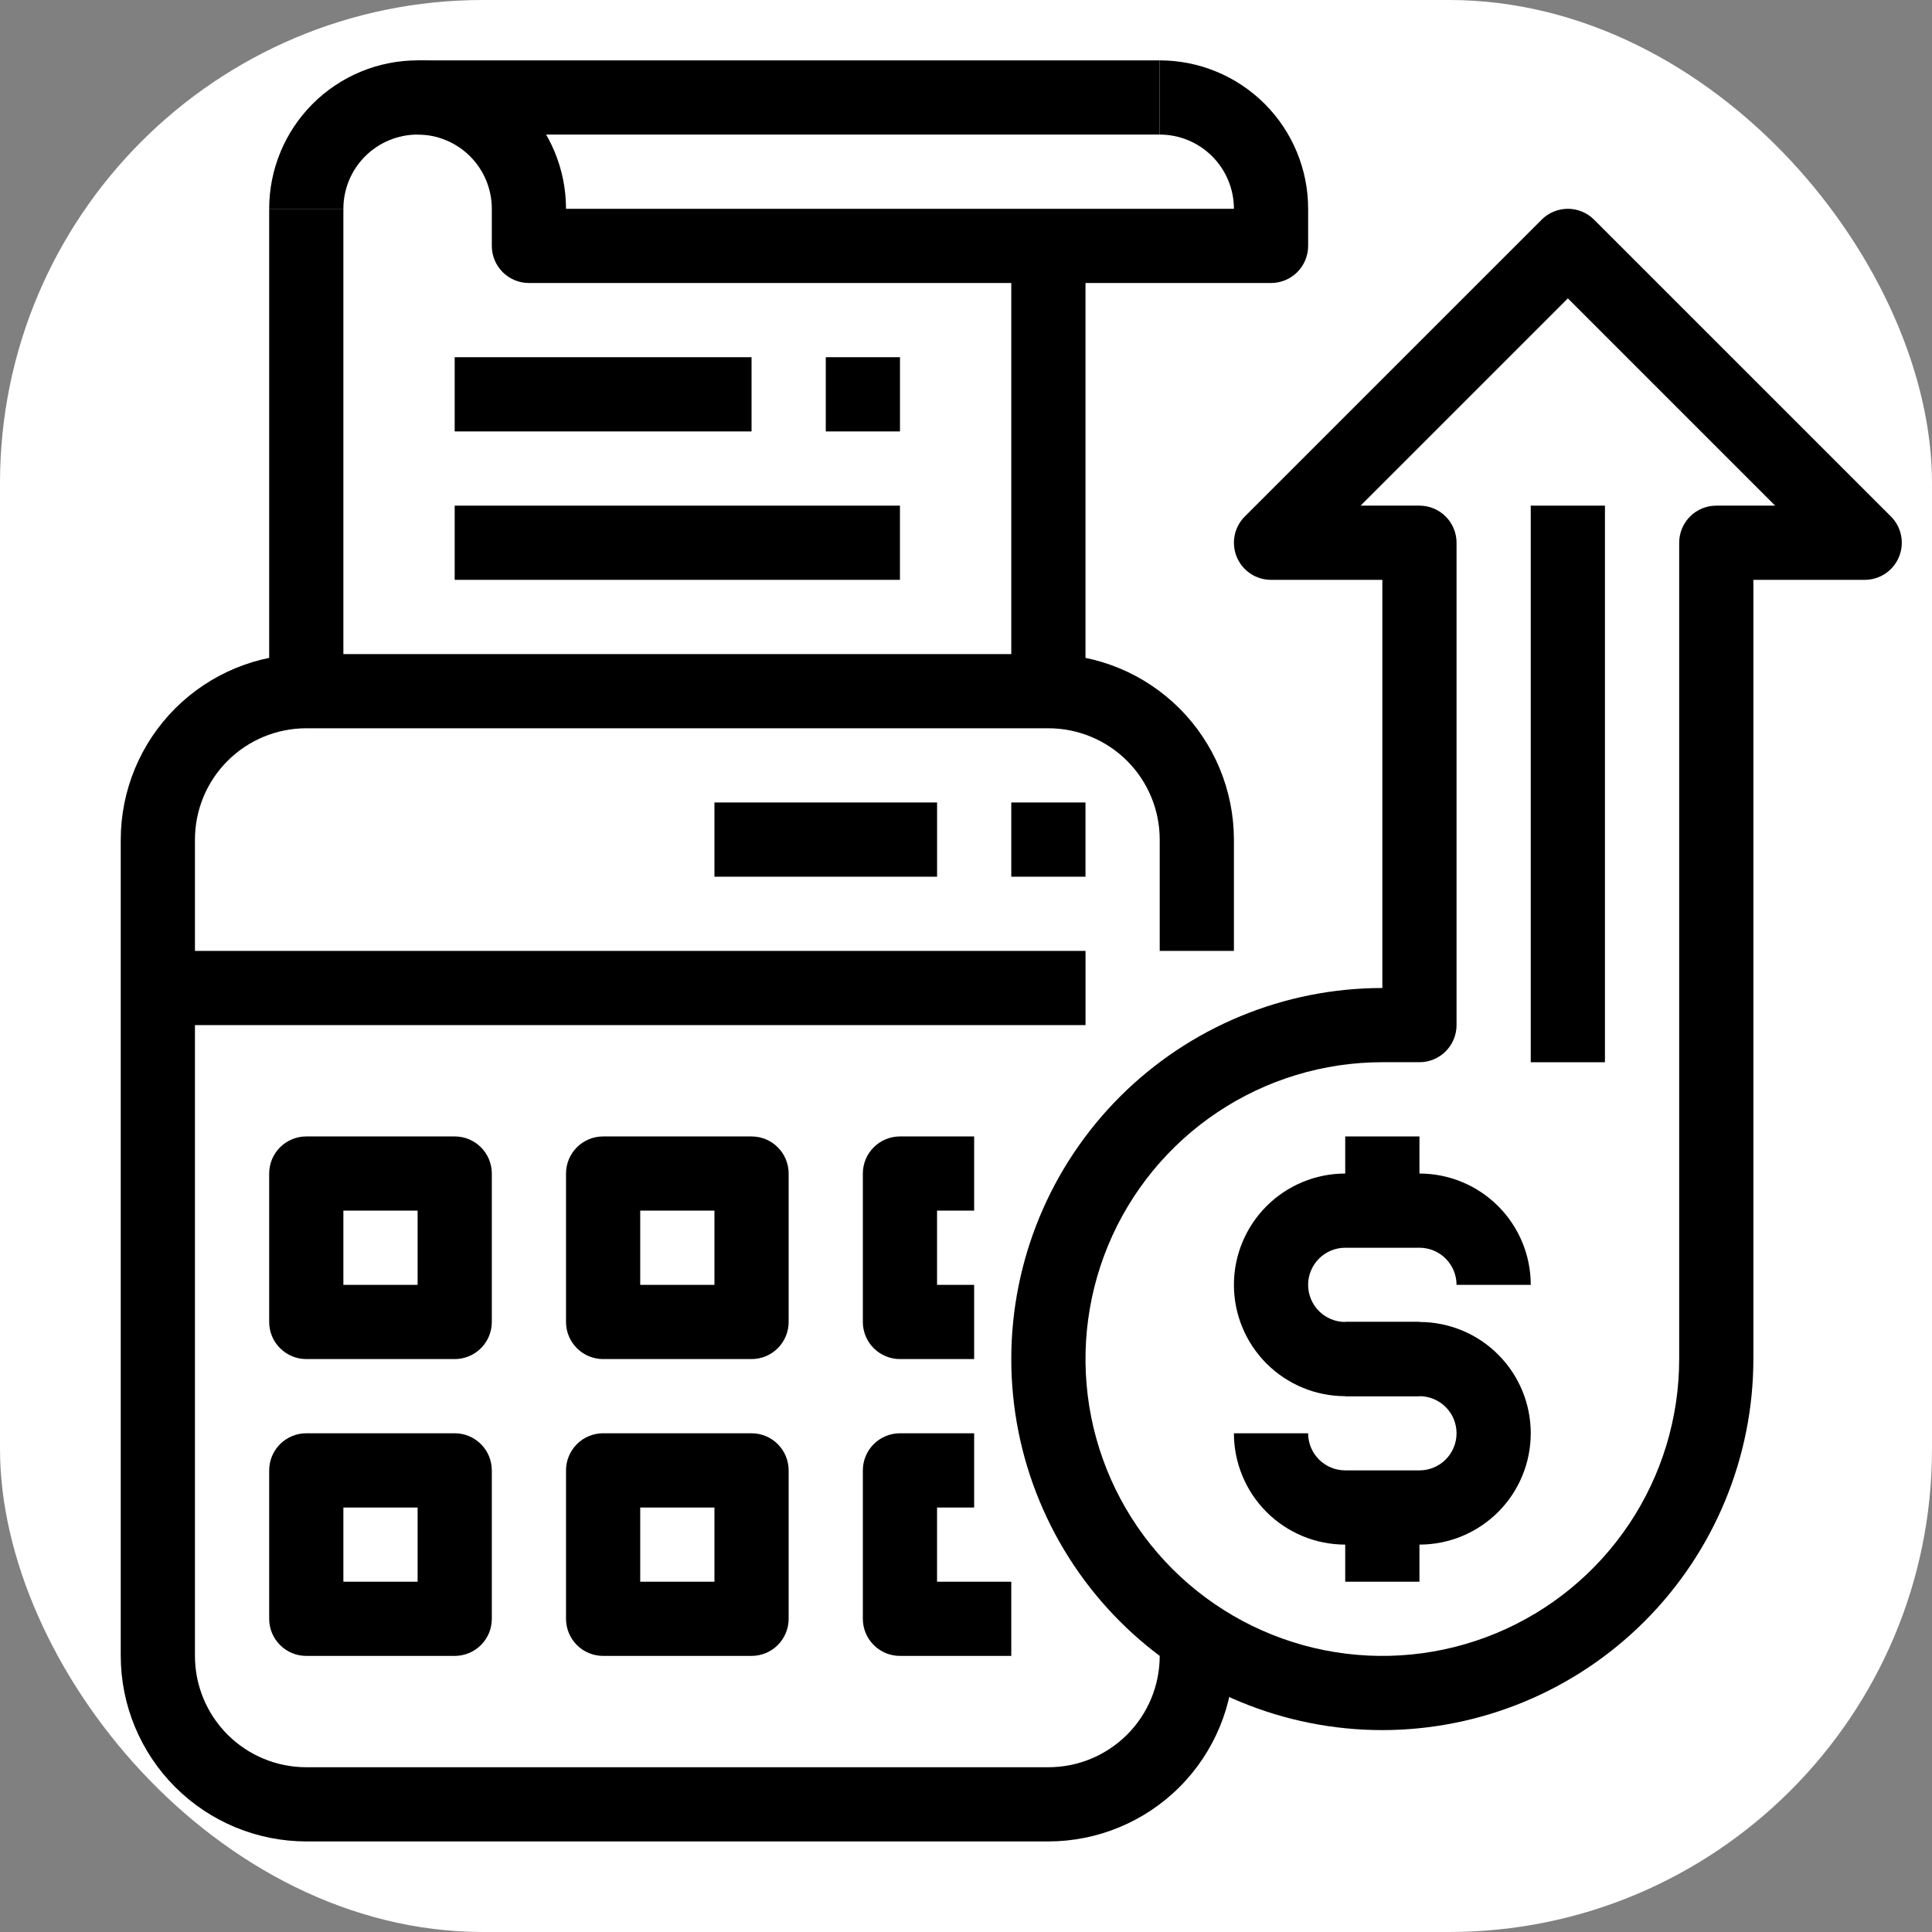
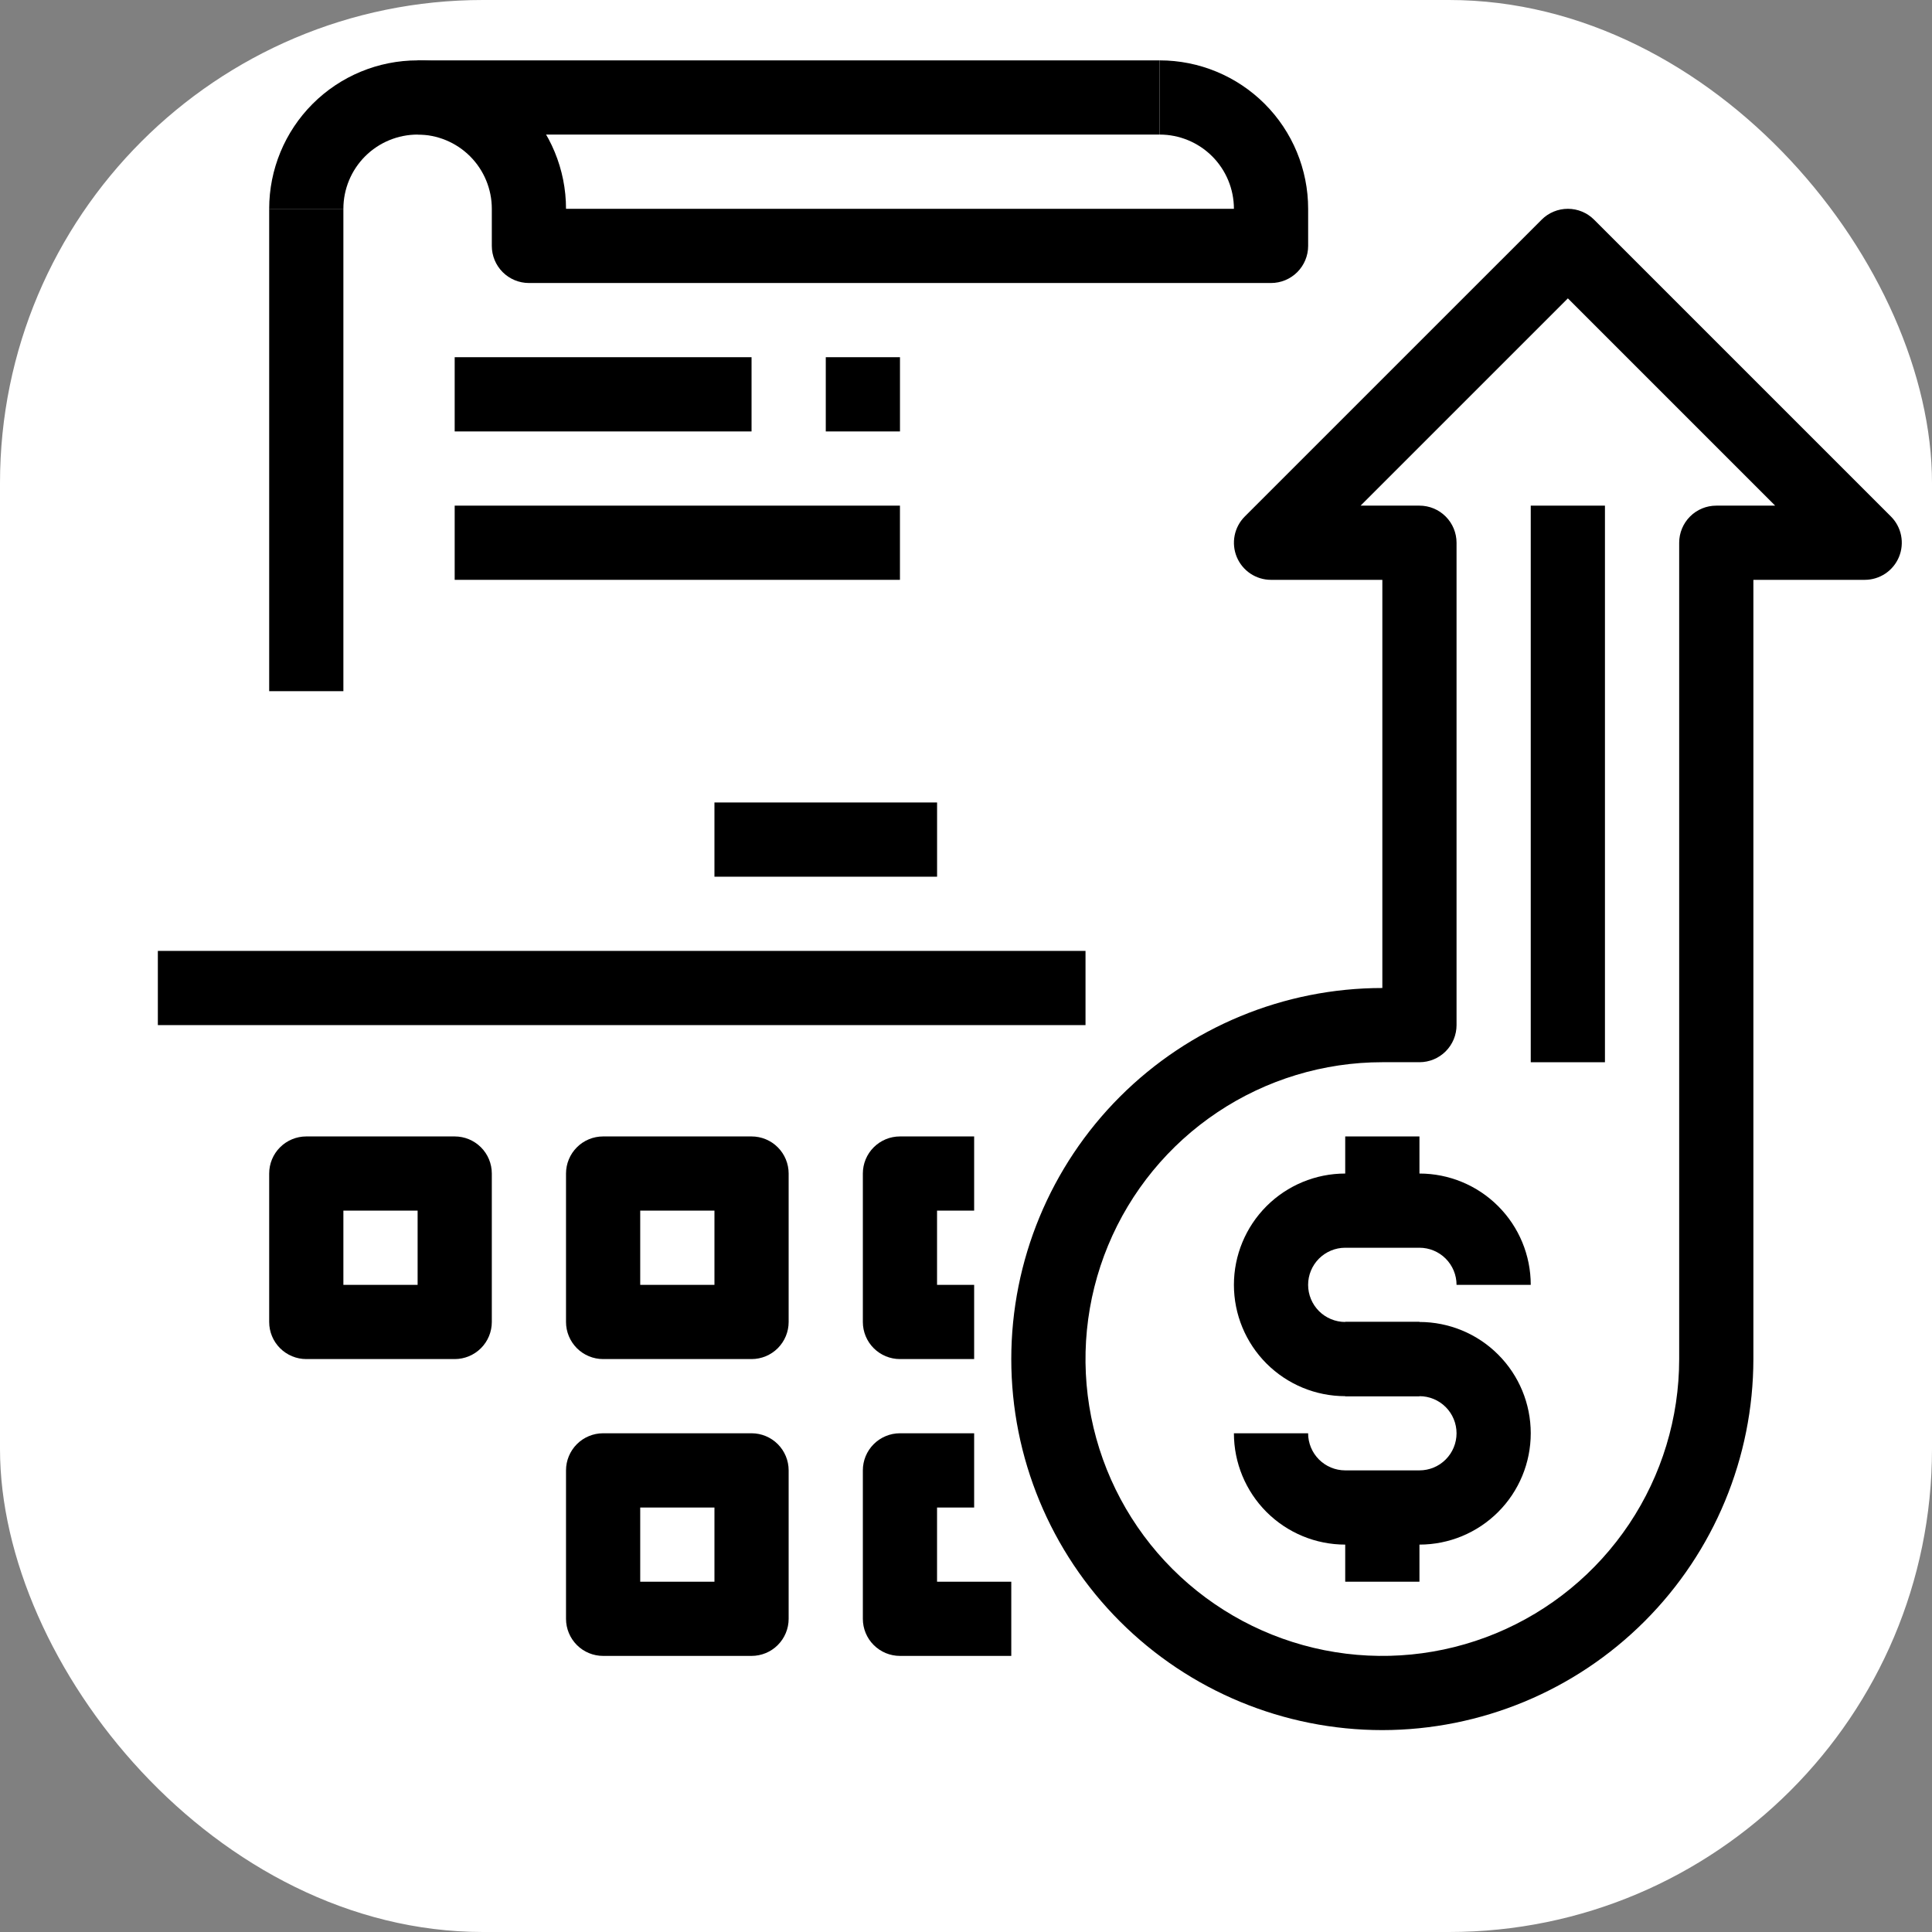
<svg xmlns="http://www.w3.org/2000/svg" width="64" height="64" viewBox="0 0 64 64" fill="none">
  <rect x="0" y="0" width="64" height="64" fill="#808080" stroke="none" />
  <rect width="64" height="64" rx="16" fill="white" />
  <g clip-path="url(#clip0_8006_619)">
-     <path d="M34.729 61H10.146C8.516 60.998 6.954 60.35 5.802 59.198C4.65 58.046 4.002 56.483 4 54.854L4 27.812C4.002 26.183 4.65 24.621 5.802 23.469C6.954 22.317 8.516 21.669 10.146 21.667H34.729C36.358 21.669 37.921 22.317 39.073 23.469C40.225 24.621 40.873 26.183 40.875 27.812V31.5H38.417V27.812C38.417 26.834 38.028 25.896 37.337 25.205C36.645 24.514 35.707 24.125 34.729 24.125H10.146C9.168 24.125 8.23 24.514 7.538 25.205C6.847 25.896 6.458 26.834 6.458 27.812V54.854C6.458 55.832 6.847 56.77 7.538 57.462C8.23 58.153 9.168 58.542 10.146 58.542H34.729C35.707 58.542 36.645 58.153 37.337 57.462C38.028 56.77 38.417 55.832 38.417 54.854H40.875C40.873 56.483 40.225 58.046 39.073 59.198C37.921 60.35 36.358 60.998 34.729 61Z" fill="black" />
    <path d="M32.27 45.021H29.812C29.486 45.021 29.174 44.891 28.943 44.661C28.712 44.43 28.583 44.118 28.583 43.792V38.875C28.583 38.549 28.712 38.236 28.943 38.006C29.174 37.775 29.486 37.646 29.812 37.646H32.27V40.104H31.041V42.562H32.27V45.021Z" fill="black" />
    <path d="M24.896 45.021H19.979C19.653 45.021 19.34 44.891 19.11 44.661C18.88 44.43 18.75 44.118 18.75 43.792V38.875C18.75 38.549 18.88 38.236 19.11 38.006C19.34 37.775 19.653 37.646 19.979 37.646H24.896C25.222 37.646 25.535 37.775 25.765 38.006C25.995 38.236 26.125 38.549 26.125 38.875V43.792C26.125 44.118 25.995 44.43 25.765 44.661C25.535 44.891 25.222 45.021 24.896 45.021ZM21.208 42.562H23.667V40.104H21.208V42.562Z" fill="black" />
    <path d="M15.063 45.021H10.146C9.82 45.021 9.508 44.891 9.277 44.661C9.046 44.43 8.917 44.118 8.917 43.792V38.875C8.917 38.549 9.046 38.236 9.277 38.006C9.508 37.775 9.82 37.646 10.146 37.646H15.063C15.389 37.646 15.701 37.775 15.932 38.006C16.163 38.236 16.292 38.549 16.292 38.875V43.792C16.292 44.118 16.163 44.43 15.932 44.661C15.701 44.891 15.389 45.021 15.063 45.021ZM11.375 42.562H13.834V40.104H11.375V42.562Z" fill="black" />
    <path d="M33.5 54.854H29.812C29.486 54.854 29.174 54.725 28.943 54.494C28.712 54.264 28.583 53.951 28.583 53.625V48.708C28.583 48.382 28.712 48.07 28.943 47.839C29.174 47.609 29.486 47.479 29.812 47.479H32.27V49.938H31.041V52.396H33.5V54.854Z" fill="black" />
    <path d="M24.896 54.854H19.979C19.653 54.854 19.34 54.725 19.11 54.494C18.88 54.264 18.75 53.951 18.75 53.625V48.708C18.75 48.382 18.88 48.07 19.11 47.839C19.34 47.609 19.653 47.479 19.979 47.479H24.896C25.222 47.479 25.535 47.609 25.765 47.839C25.995 48.07 26.125 48.382 26.125 48.708V53.625C26.125 53.951 25.995 54.264 25.765 54.494C25.535 54.725 25.222 54.854 24.896 54.854ZM21.208 52.396H23.667V49.938H21.208V52.396Z" fill="black" />
-     <path d="M15.063 54.854H10.146C9.82 54.854 9.508 54.725 9.277 54.494C9.046 54.264 8.917 53.951 8.917 53.625V48.708C8.917 48.382 9.046 48.07 9.277 47.839C9.508 47.609 9.82 47.479 10.146 47.479H15.063C15.389 47.479 15.701 47.609 15.932 47.839C16.163 48.07 16.292 48.382 16.292 48.708V53.625C16.292 53.951 16.163 54.264 15.932 54.494C15.701 54.725 15.389 54.854 15.063 54.854ZM11.375 52.396H13.834V49.938H11.375V52.396Z" fill="black" />
    <path d="M35.959 31.5H5.229V33.958H35.959V31.5Z" fill="black" />
-     <path d="M35.958 26.583H33.5V29.042H35.958V26.583Z" fill="black" />
    <path d="M31.042 26.583H23.667V29.042H31.042V26.583Z" fill="black" />
    <path d="M42.105 9.375H17.521C17.195 9.375 16.883 9.245 16.652 9.015C16.422 8.784 16.292 8.472 16.292 8.146V6.917C16.292 6.265 16.033 5.639 15.572 5.178C15.111 4.717 14.486 4.458 13.834 4.458C13.182 4.458 12.556 4.717 12.095 5.178C11.634 5.639 11.375 6.265 11.375 6.917H8.917C8.917 5.613 9.435 4.362 10.357 3.44C11.279 2.518 12.53 2 13.834 2C15.138 2 16.388 2.518 17.31 3.44C18.232 4.362 18.75 5.613 18.75 6.917H40.875C40.875 6.265 40.616 5.639 40.155 5.178C39.694 4.717 39.069 4.458 38.417 4.458V2C39.721 2 40.971 2.518 41.894 3.44C42.816 4.362 43.334 5.613 43.334 6.917V8.146C43.334 8.472 43.204 8.784 42.974 9.015C42.743 9.245 42.431 9.375 42.105 9.375Z" fill="black" />
-     <path d="M35.958 8.146H33.5V22.896H35.958V8.146Z" fill="black" />
    <path d="M11.375 6.917H8.917V22.896H11.375V6.917Z" fill="black" />
    <path d="M38.416 2H13.833V4.458H38.416V2Z" fill="black" />
    <path d="M24.896 11.833H15.062V14.292H24.896V11.833Z" fill="black" />
    <path d="M29.812 16.75H15.062V19.208H29.812V16.75Z" fill="black" />
    <path d="M29.813 11.833H27.355V14.292H29.813V11.833Z" fill="black" />
    <path d="M47.021 46.25H44.562C43.584 46.25 42.647 45.861 41.955 45.17C41.264 44.478 40.875 43.541 40.875 42.562C40.875 41.584 41.264 40.647 41.955 39.955C42.647 39.264 43.584 38.875 44.562 38.875H47.021C47.999 38.875 48.937 39.264 49.628 39.955C50.32 40.647 50.708 41.584 50.708 42.562H48.25C48.25 42.236 48.12 41.924 47.89 41.693C47.66 41.463 47.347 41.333 47.021 41.333H44.562C44.236 41.333 43.924 41.463 43.693 41.693C43.463 41.924 43.333 42.236 43.333 42.562C43.333 42.889 43.463 43.201 43.693 43.432C43.924 43.662 44.236 43.792 44.562 43.792H47.021V46.25Z" fill="black" />
    <path d="M47.021 51.167H44.562C43.584 51.167 42.647 50.778 41.955 50.087C41.264 49.395 40.875 48.457 40.875 47.479H43.333C43.333 47.805 43.463 48.118 43.693 48.348C43.924 48.579 44.236 48.708 44.562 48.708H47.021C47.347 48.708 47.66 48.579 47.89 48.348C48.12 48.118 48.25 47.805 48.25 47.479C48.25 47.153 48.12 46.84 47.89 46.61C47.66 46.38 47.347 46.25 47.021 46.25H44.562V43.792H47.021C47.999 43.792 48.937 44.18 49.628 44.872C50.32 45.563 50.708 46.501 50.708 47.479C50.708 48.457 50.32 49.395 49.628 50.087C48.937 50.778 47.999 51.167 47.021 51.167Z" fill="black" />
    <path d="M47.021 37.646H44.562V40.104H47.021V37.646Z" fill="black" />
    <path d="M47.021 49.938H44.562V52.396H47.021V49.938Z" fill="black" />
    <path d="M45.792 57.312C42.532 57.312 39.405 56.017 37.1 53.712C34.795 51.407 33.5 48.281 33.5 45.021C33.5 41.761 34.795 38.634 37.1 36.329C39.405 34.024 42.532 32.729 45.792 32.729V19.208H42.104C41.861 19.208 41.623 19.136 41.421 19.001C41.219 18.866 41.062 18.674 40.969 18.45C40.876 18.225 40.852 17.978 40.899 17.739C40.946 17.501 41.063 17.282 41.235 17.11L51.069 7.277C51.299 7.046 51.612 6.917 51.938 6.917C52.263 6.917 52.576 7.046 52.806 7.277L62.64 17.11C62.812 17.282 62.929 17.501 62.976 17.739C63.023 17.978 62.999 18.225 62.906 18.45C62.813 18.674 62.656 18.866 62.454 19.001C62.252 19.136 62.014 19.208 61.771 19.208H58.083V45.021C58.08 48.28 56.784 51.404 54.479 53.708C52.175 56.013 49.05 57.309 45.792 57.312ZM45.792 35.187C43.847 35.187 41.946 35.764 40.329 36.845C38.712 37.925 37.451 39.461 36.707 41.258C35.963 43.054 35.768 45.032 36.147 46.939C36.527 48.847 37.463 50.599 38.838 51.974C40.214 53.349 41.966 54.286 43.873 54.665C45.781 55.045 47.758 54.85 49.555 54.106C51.352 53.361 52.887 52.101 53.968 50.484C55.048 48.867 55.625 46.966 55.625 45.021V17.979C55.625 17.653 55.755 17.34 55.985 17.11C56.215 16.879 56.528 16.75 56.854 16.75H58.804L51.938 9.884L45.071 16.75H47.021C47.347 16.75 47.66 16.879 47.89 17.11C48.12 17.34 48.25 17.653 48.25 17.979V33.958C48.25 34.284 48.12 34.597 47.89 34.827C47.66 35.058 47.347 35.187 47.021 35.187H45.792Z" fill="black" />
    <path d="M53.166 16.75H50.708V35.188H53.166V16.75Z" fill="black" />
  </g>
  <defs>
    <clipPath id="clip0_8006_619">
      <rect width="59" height="59" fill="white" transform="translate(4 2)" />
    </clipPath>
  </defs>
</svg>